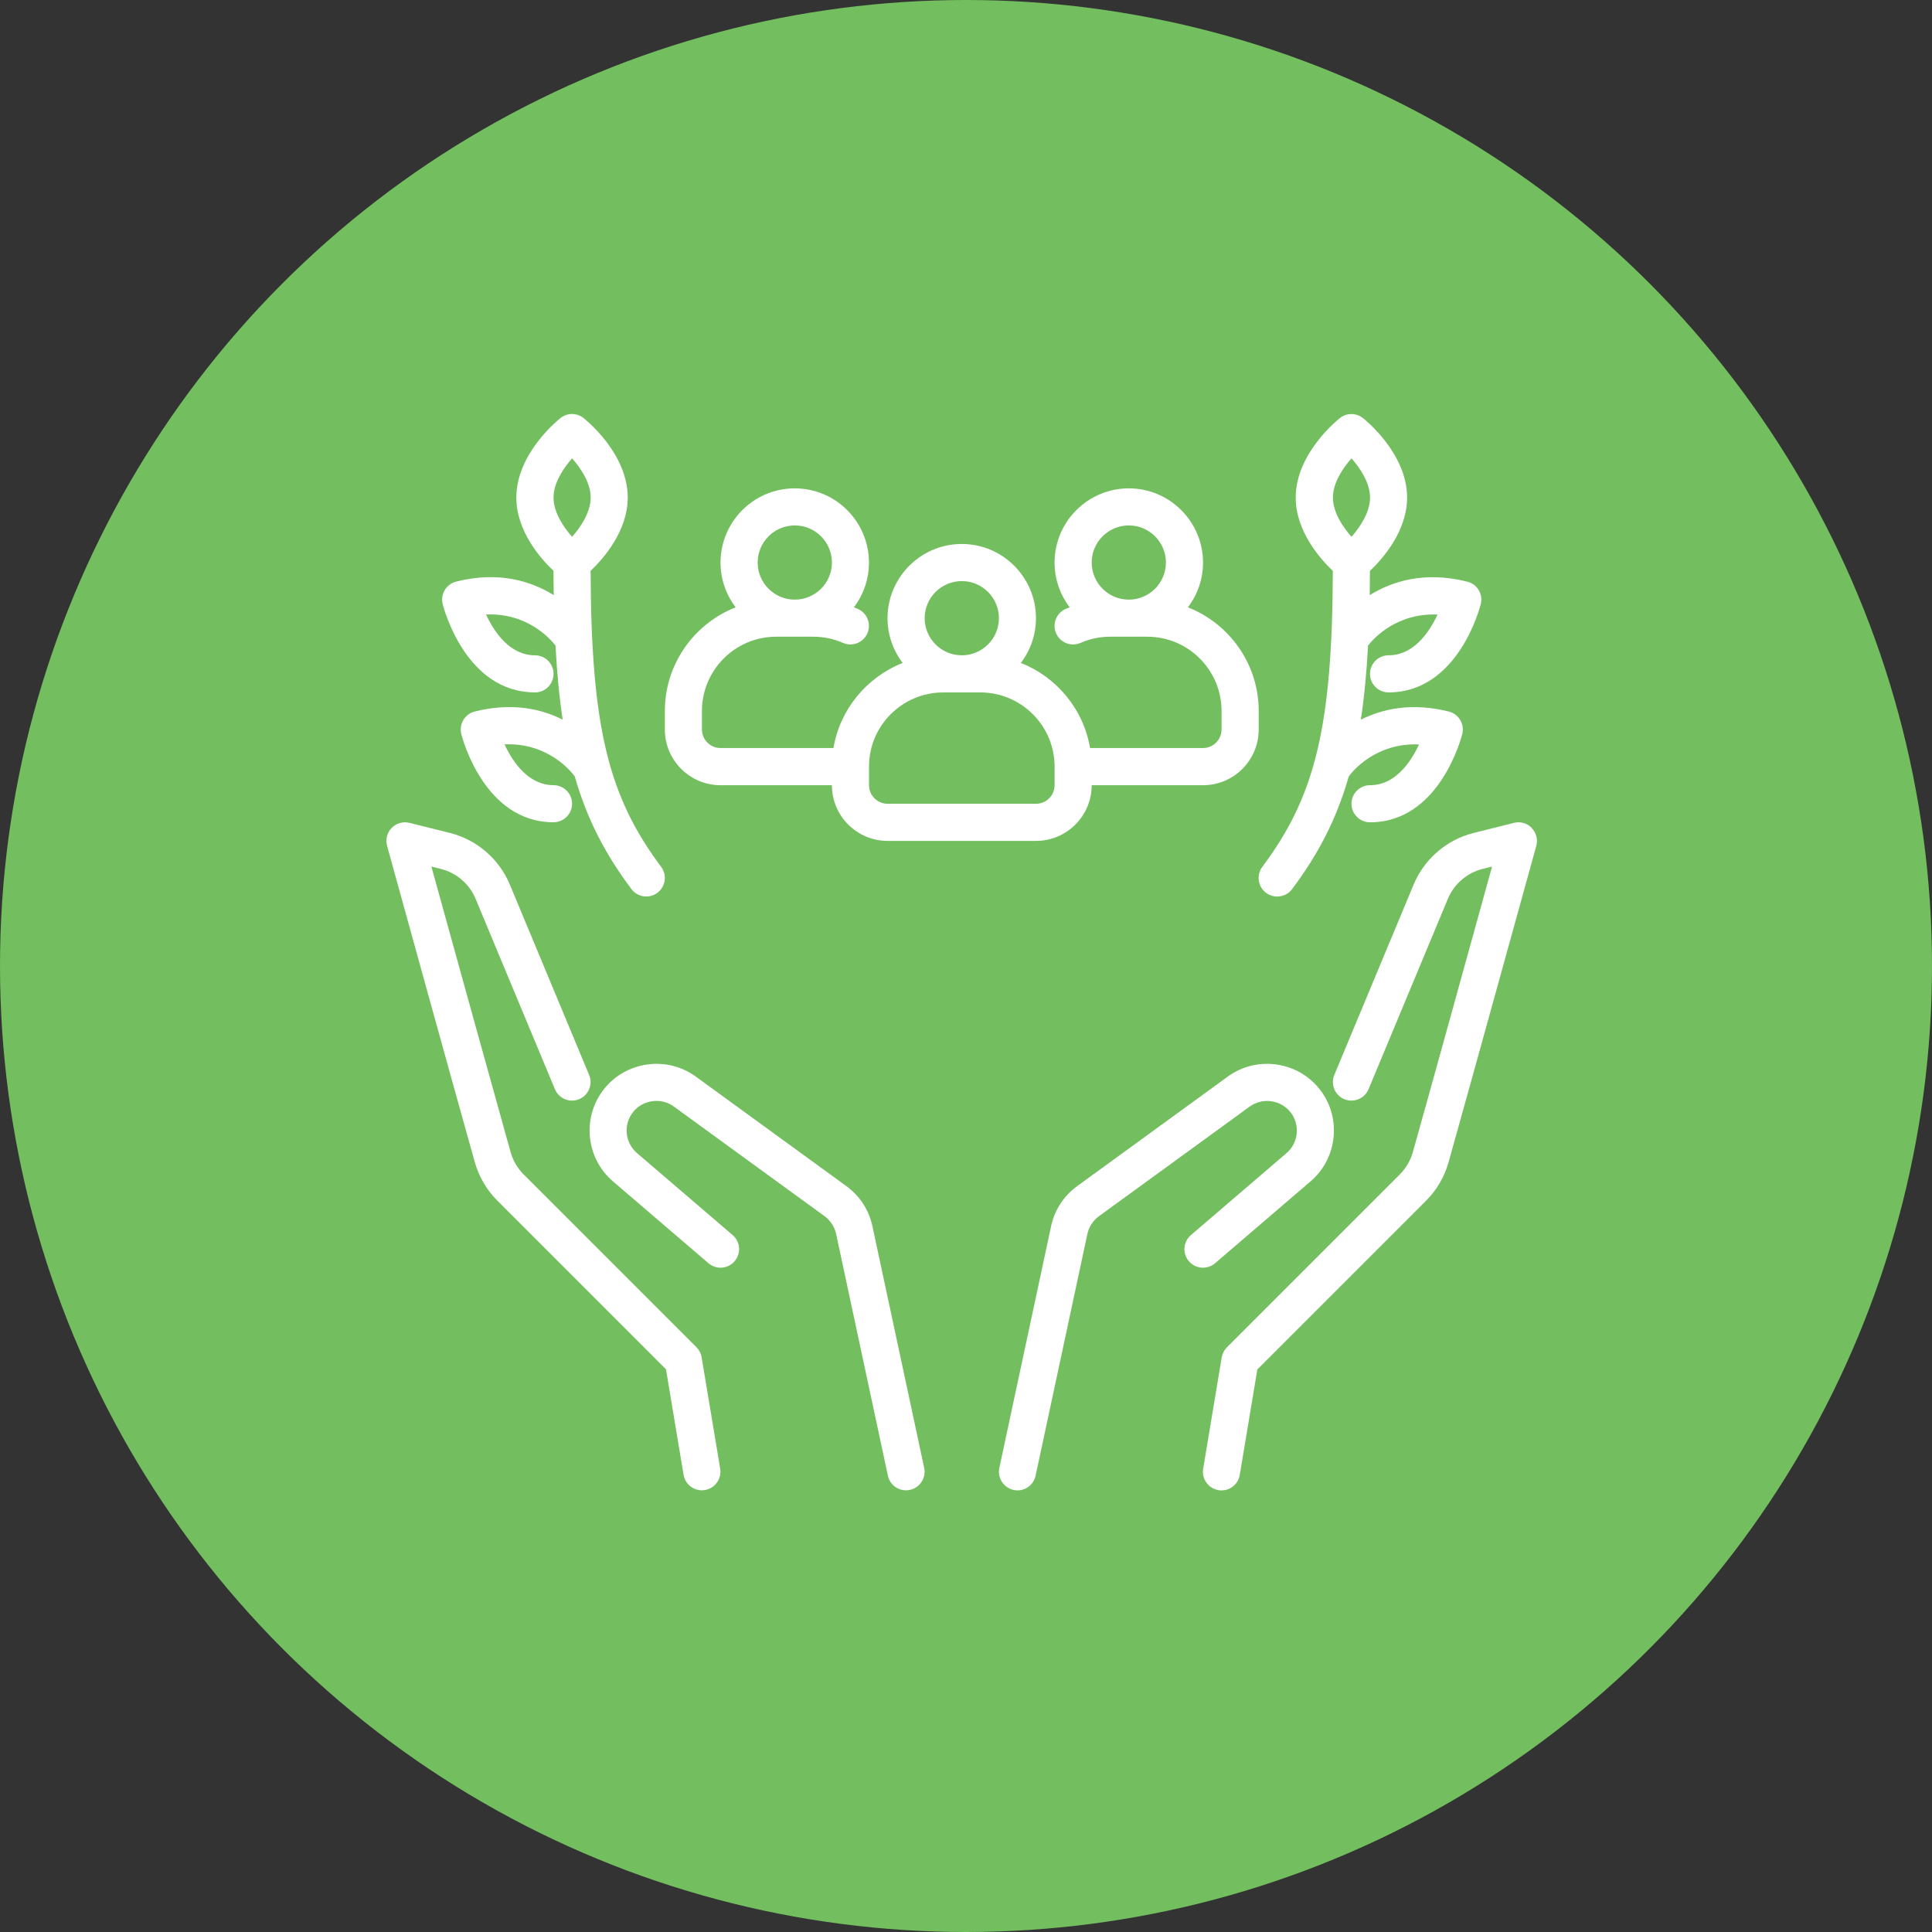
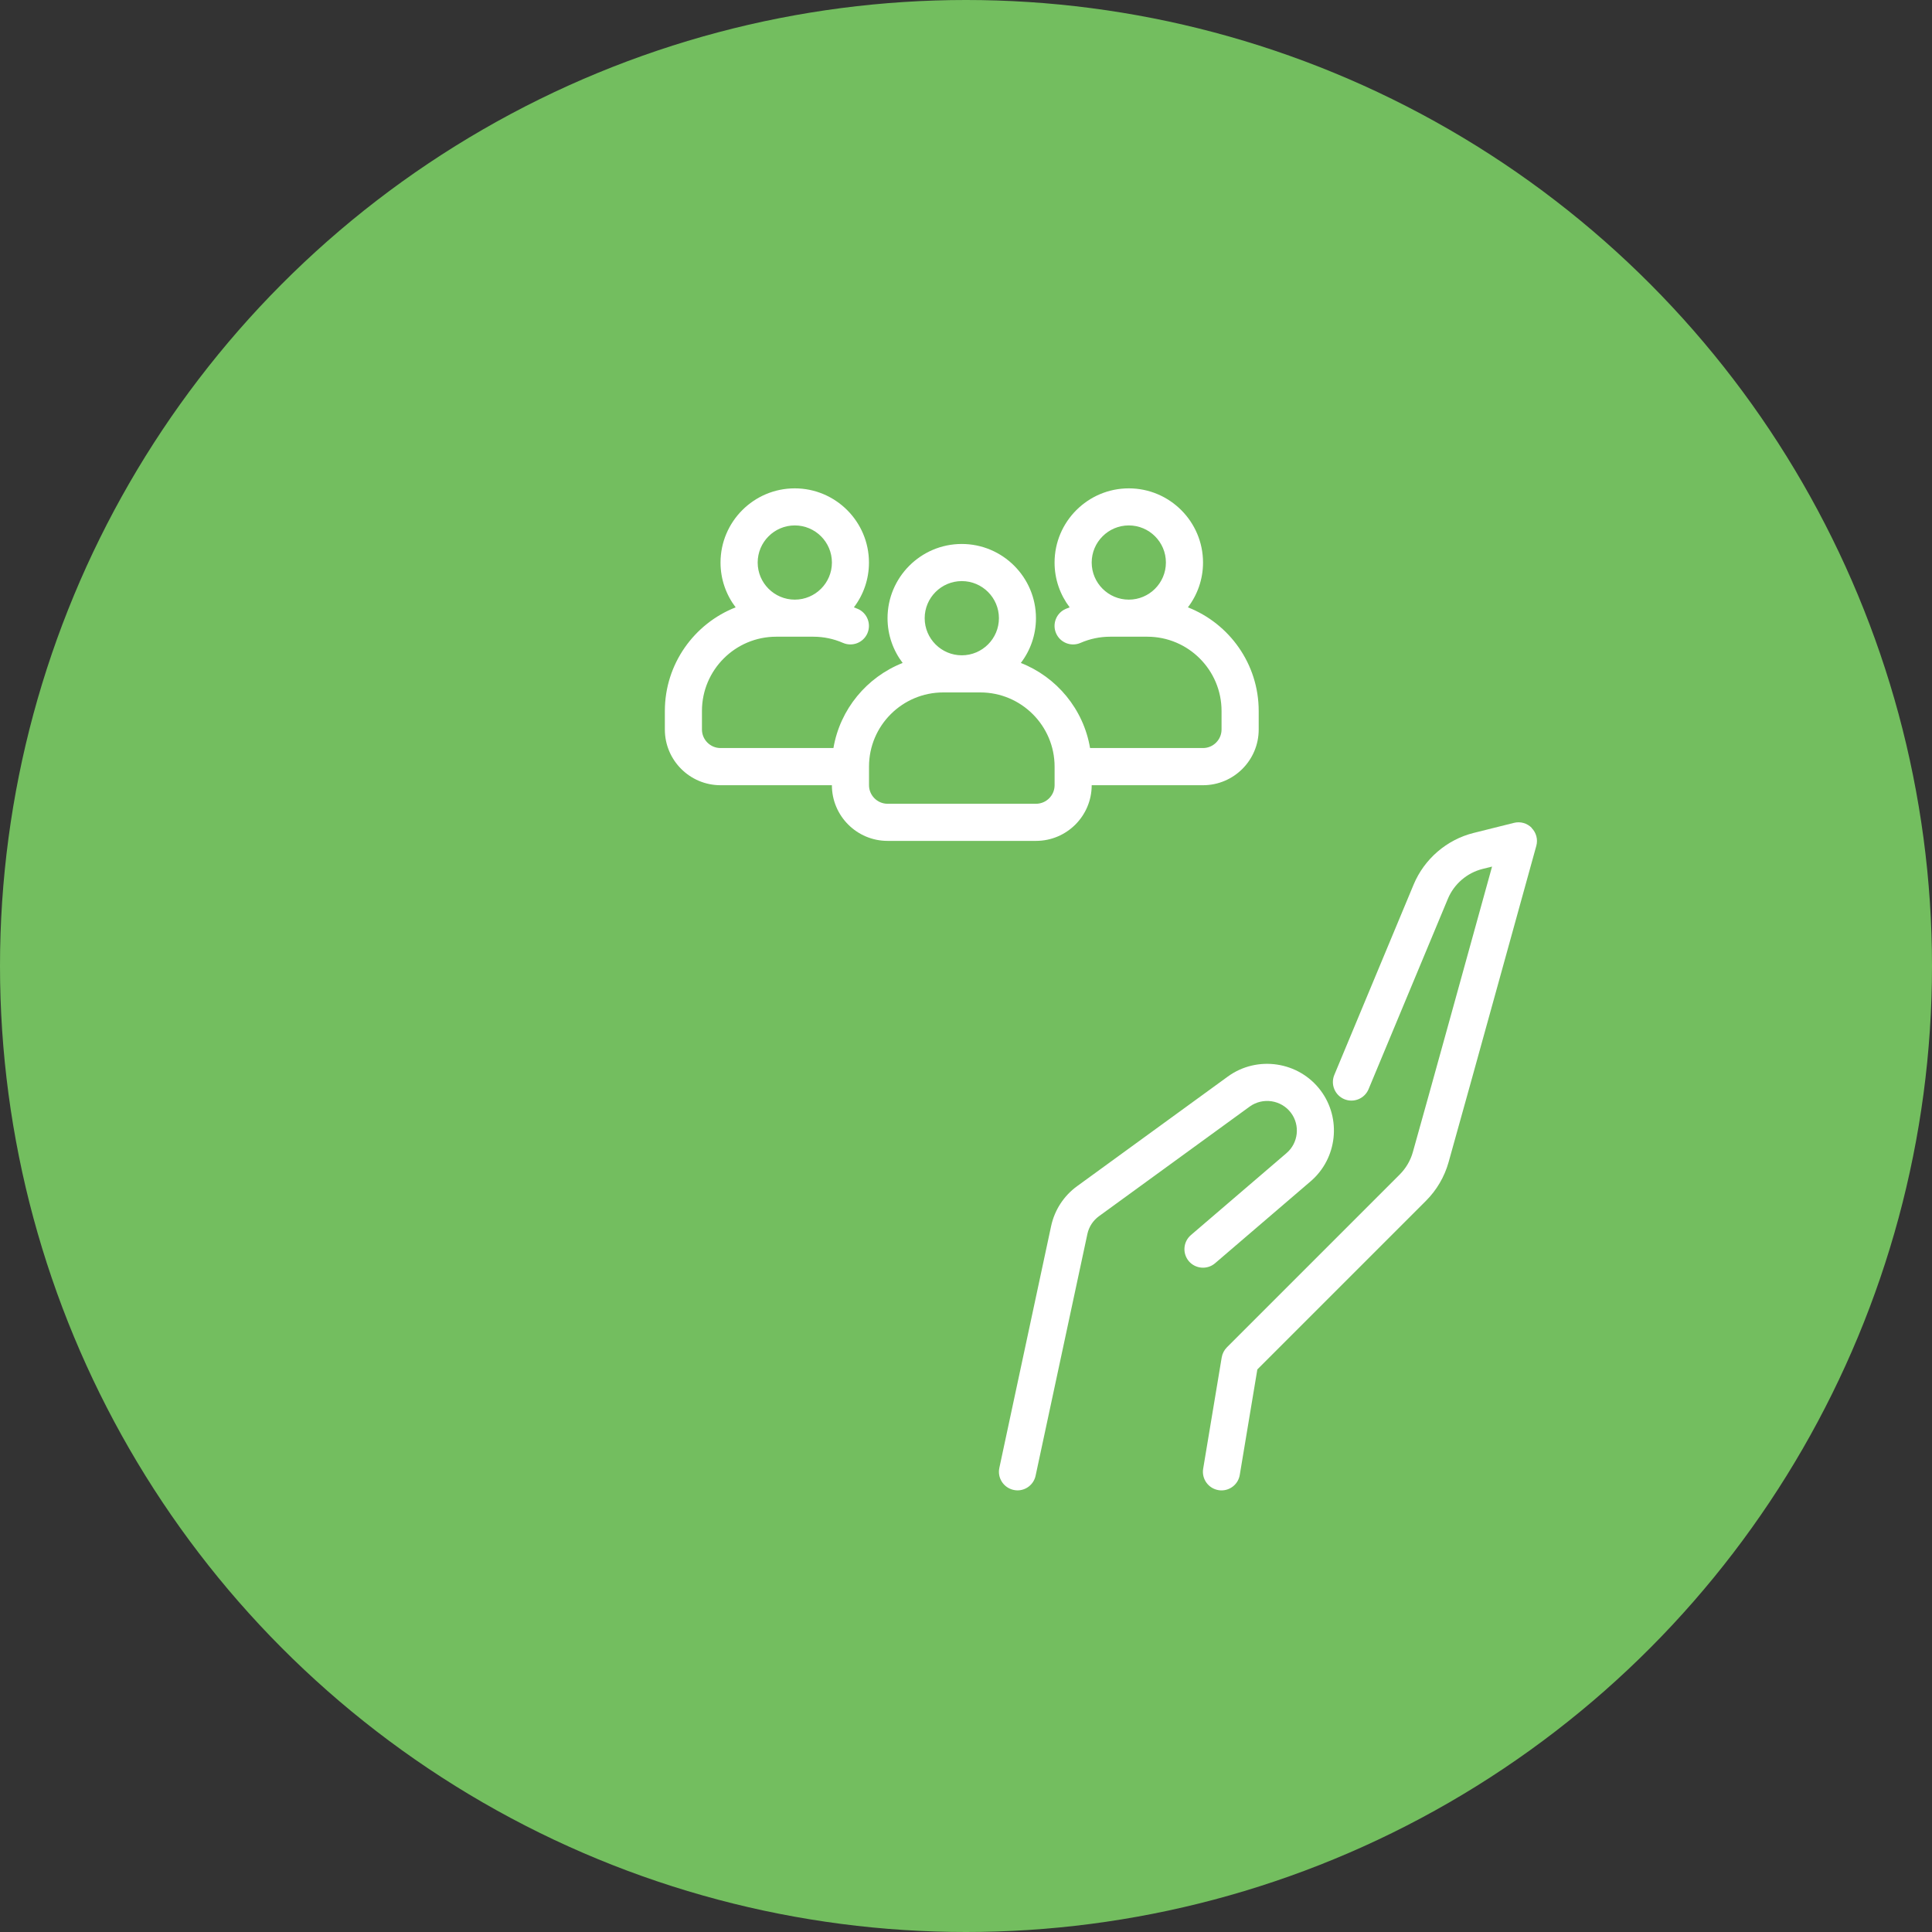
<svg xmlns="http://www.w3.org/2000/svg" width="70" height="70" viewBox="0 0 70 70" fill="none">
  <rect x="0" y="0" width="70" height="70" fill="#333333" stroke="none" />
  <circle cx="35" cy="35" r="35" fill="#73BE5F" />
  <path d="M55.498 29.996C55.33 29.824 55.085 29.755 54.853 29.814L53.392 30.179C52.417 30.423 51.606 31.122 51.219 32.048L48.345 38.946C48.202 39.289 48.365 39.682 48.706 39.825C49.049 39.968 49.442 39.805 49.585 39.464L52.459 32.566C52.683 32.028 53.154 31.624 53.717 31.483L54.06 31.398C53.374 33.878 51.737 39.805 51.189 41.747C51.103 42.051 50.94 42.328 50.716 42.553L44.453 48.816C44.354 48.916 44.289 49.043 44.265 49.181L43.593 53.215C43.532 53.582 43.779 53.928 44.146 53.99C44.183 53.997 44.22 54 44.257 54C44.58 54 44.865 53.768 44.919 53.439L45.556 49.617L51.666 43.507C52.053 43.12 52.335 42.639 52.483 42.115C53.179 39.644 55.636 30.739 55.663 30.648C55.727 30.418 55.663 30.171 55.495 30L55.498 29.996Z" fill="white" />
  <path d="M44.025 45.769L47.487 42.801C48.452 41.974 48.612 40.528 47.849 39.51C47.059 38.457 45.553 38.23 44.487 39.005L39.026 42.977C38.542 43.328 38.208 43.844 38.083 44.428L36.208 53.185C36.13 53.548 36.362 53.904 36.725 53.983C36.772 53.993 36.819 53.999 36.866 53.999C37.176 53.999 37.455 53.783 37.522 53.467L39.398 44.71C39.453 44.451 39.603 44.221 39.818 44.065L45.279 40.093C45.753 39.75 46.422 39.851 46.773 40.318C47.113 40.77 47.042 41.414 46.612 41.78L43.149 44.749C42.867 44.991 42.835 45.414 43.075 45.697C43.317 45.977 43.741 46.011 44.023 45.771L44.025 45.769Z" fill="white" />
-   <path d="M25.425 49.181C25.401 49.043 25.336 48.915 25.237 48.816L18.974 42.553C18.75 42.329 18.587 42.05 18.501 41.746C17.955 39.803 16.316 33.878 15.63 31.397L15.973 31.483C16.538 31.624 17.009 32.027 17.231 32.565L20.105 39.463C20.248 39.806 20.641 39.968 20.984 39.825C21.327 39.682 21.488 39.288 21.345 38.946L18.471 32.047C18.084 31.12 17.273 30.421 16.298 30.178L14.837 29.814C14.605 29.756 14.36 29.825 14.192 29.995C14.024 30.167 13.961 30.412 14.024 30.644C14.047 30.735 16.508 39.64 17.204 42.111C17.352 42.635 17.634 43.117 18.021 43.502L24.13 49.612L24.767 53.434C24.821 53.764 25.107 53.996 25.43 53.996C25.467 53.996 25.504 53.992 25.541 53.986C25.907 53.925 26.154 53.579 26.094 53.211L25.421 49.177L25.425 49.181Z" fill="white" />
-   <path d="M31.61 44.428C31.486 43.843 31.15 43.328 30.668 42.977L25.207 39.005C24.143 38.23 22.635 38.457 21.845 39.51C21.082 40.528 21.24 41.974 22.206 42.801L25.669 45.769C25.951 46.011 26.375 45.979 26.617 45.695C26.859 45.413 26.827 44.989 26.543 44.747L23.08 41.779C22.65 41.41 22.579 40.767 22.919 40.316C23.269 39.849 23.941 39.748 24.413 40.091L29.874 44.063C30.089 44.219 30.237 44.448 30.294 44.708L32.17 53.466C32.237 53.782 32.517 53.997 32.826 53.997C32.873 53.997 32.92 53.992 32.967 53.982C33.33 53.904 33.562 53.547 33.485 53.183L31.609 44.426L31.61 44.428Z" fill="white" />
  <path d="M26.107 28.45H30.141C30.141 29.562 31.046 30.467 32.158 30.467H37.537C38.65 30.467 39.554 29.562 39.554 28.45H43.588C44.701 28.45 45.605 27.545 45.605 26.433V25.76C45.605 24.054 44.54 22.593 43.04 22.005C43.383 21.555 43.588 20.992 43.588 20.383C43.588 18.901 42.381 17.694 40.899 17.694C39.416 17.694 38.209 18.901 38.209 20.383C38.209 20.992 38.413 21.553 38.756 22.005C38.709 22.024 38.66 22.042 38.611 22.062C38.272 22.21 38.115 22.607 38.265 22.947C38.413 23.286 38.809 23.442 39.149 23.293C39.489 23.145 39.852 23.069 40.225 23.069H41.569C43.052 23.069 44.259 24.276 44.259 25.759V26.431C44.259 26.801 43.956 27.103 43.587 27.103H39.495C39.257 25.693 38.285 24.53 36.987 24.02C37.33 23.57 37.535 23.007 37.535 22.398C37.535 20.916 36.329 19.709 34.846 19.709C33.364 19.709 32.157 20.916 32.157 22.398C32.157 23.007 32.362 23.57 32.705 24.02C31.407 24.532 30.436 25.695 30.197 27.103H26.106C25.736 27.103 25.433 26.801 25.433 26.431V25.759C25.433 24.276 26.64 23.069 28.123 23.069H29.467C29.841 23.069 30.204 23.145 30.543 23.293C30.883 23.441 31.279 23.286 31.427 22.947C31.575 22.607 31.421 22.21 31.081 22.062C31.034 22.042 30.987 22.022 30.938 22.005C31.281 21.555 31.484 20.992 31.484 20.383C31.484 18.901 30.278 17.694 28.795 17.694C27.313 17.694 26.106 18.901 26.106 20.383C26.106 20.992 26.311 21.555 26.654 22.005C25.154 22.593 24.089 24.056 24.089 25.76V26.433C24.089 27.545 24.993 28.45 26.106 28.45H26.107ZM40.899 19.037C41.64 19.037 42.243 19.64 42.243 20.381C42.243 21.123 41.64 21.726 40.899 21.726C40.158 21.726 39.554 21.123 39.554 20.381C39.554 19.64 40.158 19.037 40.899 19.037ZM34.848 21.054C35.589 21.054 36.193 21.657 36.193 22.398C36.193 23.14 35.589 23.743 34.848 23.743C34.107 23.743 33.503 23.14 33.503 22.398C33.503 21.657 34.107 21.054 34.848 21.054ZM34.176 25.088H35.52C37.003 25.088 38.21 26.295 38.21 27.777V28.45C38.21 28.819 37.907 29.122 37.537 29.122H32.159C31.789 29.122 31.486 28.819 31.486 28.45V27.781V27.777V27.774C31.486 26.291 32.693 25.088 34.176 25.088ZM28.797 19.037C29.538 19.037 30.142 19.64 30.142 20.382C30.142 21.123 29.538 21.726 28.797 21.726C28.056 21.726 27.452 21.123 27.452 20.382C27.452 19.64 28.056 19.037 28.797 19.037Z" fill="white" />
-   <path d="M45.874 32.349C45.995 32.439 46.136 32.483 46.277 32.483C46.483 32.483 46.684 32.391 46.815 32.214C47.763 30.95 48.424 29.683 48.869 28.13C48.987 27.968 49.831 26.903 51.414 26.973C51.117 27.612 50.552 28.449 49.639 28.449C49.268 28.449 48.967 28.75 48.967 29.121C48.967 29.493 49.268 29.794 49.639 29.794C52.152 29.794 52.947 26.725 52.981 26.595C53.071 26.235 52.853 25.869 52.492 25.78C51.142 25.442 50.081 25.686 49.306 26.076C49.429 25.266 49.515 24.378 49.567 23.39C49.755 23.148 50.592 22.201 52.085 22.267C51.787 22.906 51.222 23.743 50.31 23.743C49.938 23.743 49.637 24.044 49.637 24.415C49.637 24.787 49.938 25.087 50.31 25.087C52.823 25.087 53.618 22.018 53.651 21.889C53.742 21.529 53.523 21.163 53.162 21.074C51.596 20.682 50.419 21.07 49.627 21.564C49.632 21.279 49.634 20.984 49.636 20.684C50.09 20.253 50.982 19.252 50.982 18.028C50.982 16.419 49.446 15.197 49.379 15.145C49.135 14.954 48.794 14.954 48.55 15.145C48.484 15.196 46.946 16.419 46.946 18.028C46.946 19.252 47.837 20.253 48.291 20.684C48.271 26.311 47.661 28.842 45.736 31.407C45.514 31.703 45.575 32.127 45.871 32.349L45.874 32.349ZM48.967 16.606C49.289 16.971 49.639 17.5 49.639 18.028C49.639 18.554 49.289 19.083 48.967 19.45C48.644 19.085 48.294 18.556 48.294 18.028C48.294 17.502 48.644 16.972 48.967 16.606Z" fill="white" />
-   <path d="M19.384 25.088C19.755 25.088 20.056 24.787 20.056 24.415C20.056 24.044 19.755 23.743 19.384 23.743C18.473 23.743 17.908 22.903 17.609 22.265C19.098 22.198 19.931 23.14 20.127 23.388C20.18 24.377 20.264 25.264 20.387 26.074C19.612 25.683 18.552 25.442 17.202 25.779C16.842 25.869 16.624 26.234 16.713 26.594C16.746 26.725 17.541 29.792 20.054 29.792C20.426 29.792 20.727 29.491 20.727 29.12C20.727 28.749 20.426 28.448 20.054 28.448C19.143 28.448 18.578 27.607 18.279 26.97C19.846 26.9 20.691 27.948 20.824 28.128C21.268 29.681 21.93 30.949 22.878 32.213C23.009 32.389 23.211 32.482 23.416 32.482C23.557 32.482 23.698 32.438 23.819 32.347C24.117 32.125 24.176 31.702 23.954 31.406C22.031 28.841 21.419 26.309 21.399 20.682C21.853 20.252 22.744 19.25 22.744 18.026C22.744 16.418 21.207 15.196 21.14 15.144C20.896 14.952 20.555 14.952 20.311 15.144C20.246 15.194 18.708 16.418 18.708 18.026C18.708 19.253 19.599 20.253 20.054 20.682C20.054 20.983 20.058 21.277 20.063 21.563C19.271 21.069 18.093 20.679 16.528 21.072C16.168 21.163 15.95 21.528 16.039 21.887C16.072 22.018 16.867 25.086 19.38 25.086L19.384 25.088ZM20.728 16.606C21.051 16.971 21.401 17.5 21.401 18.028C21.401 18.554 21.051 19.084 20.728 19.45C20.405 19.085 20.056 18.556 20.056 18.028C20.056 17.502 20.405 16.973 20.728 16.606Z" fill="white" />
</svg>